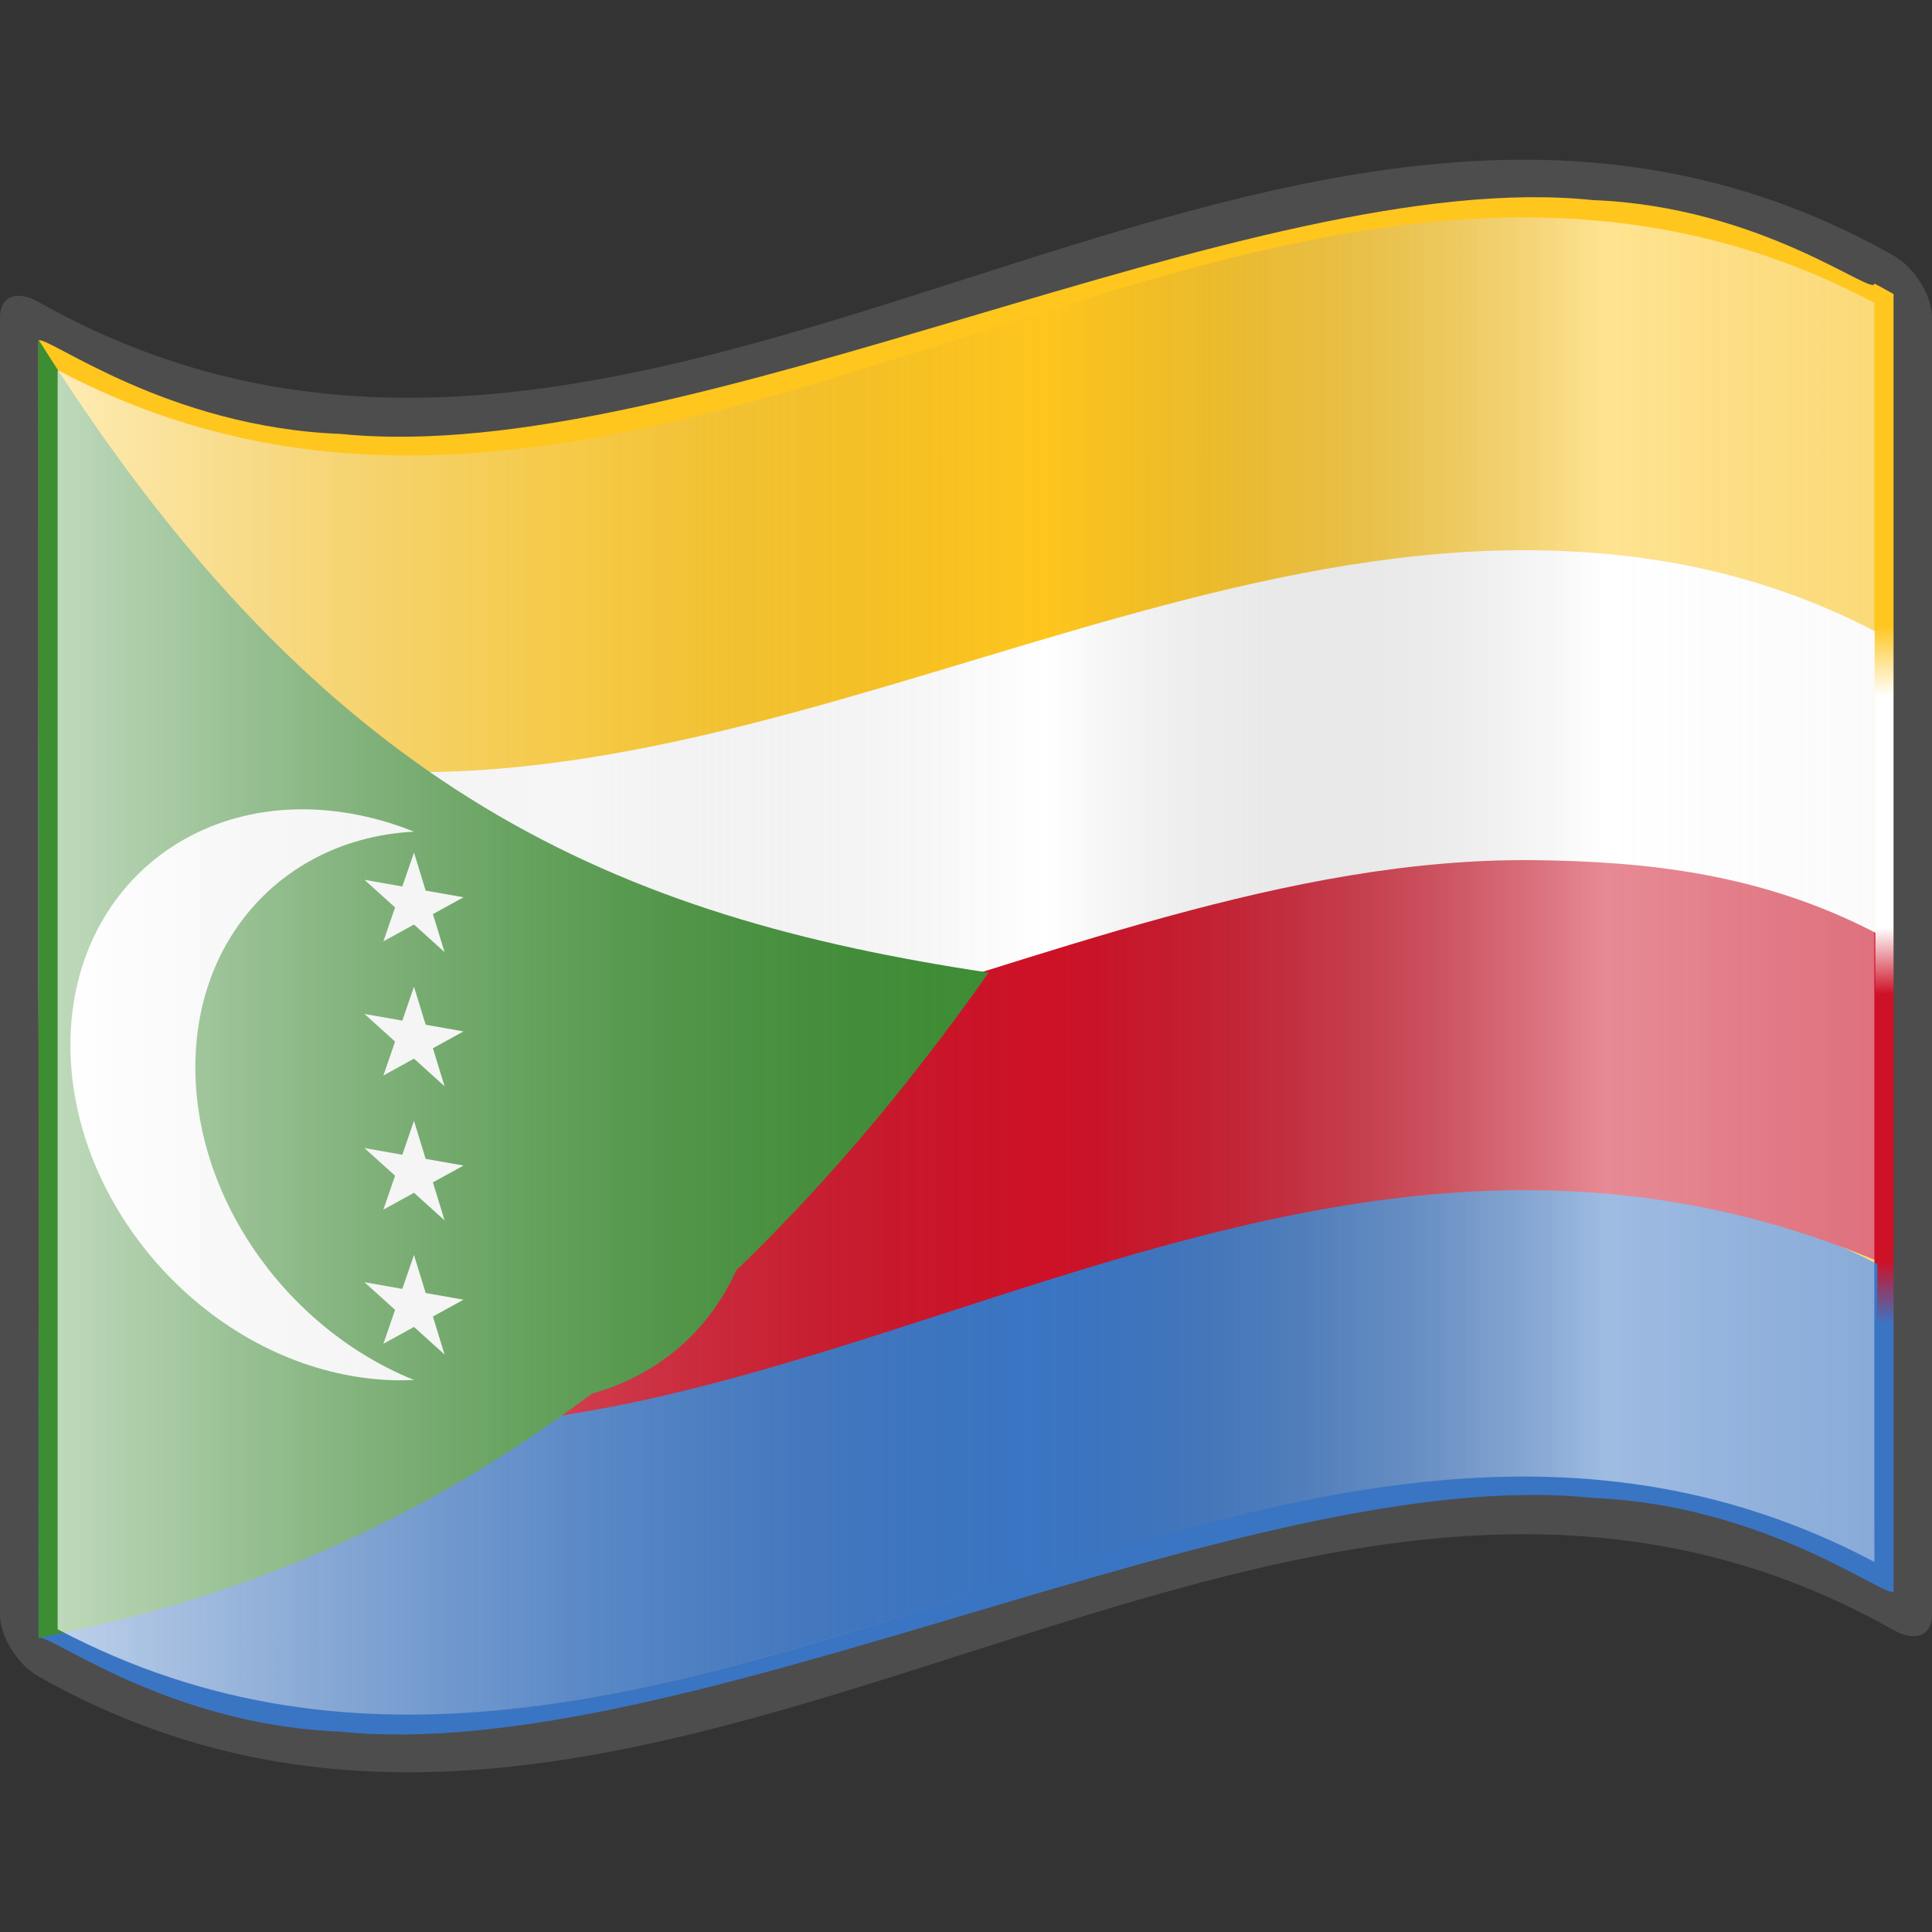
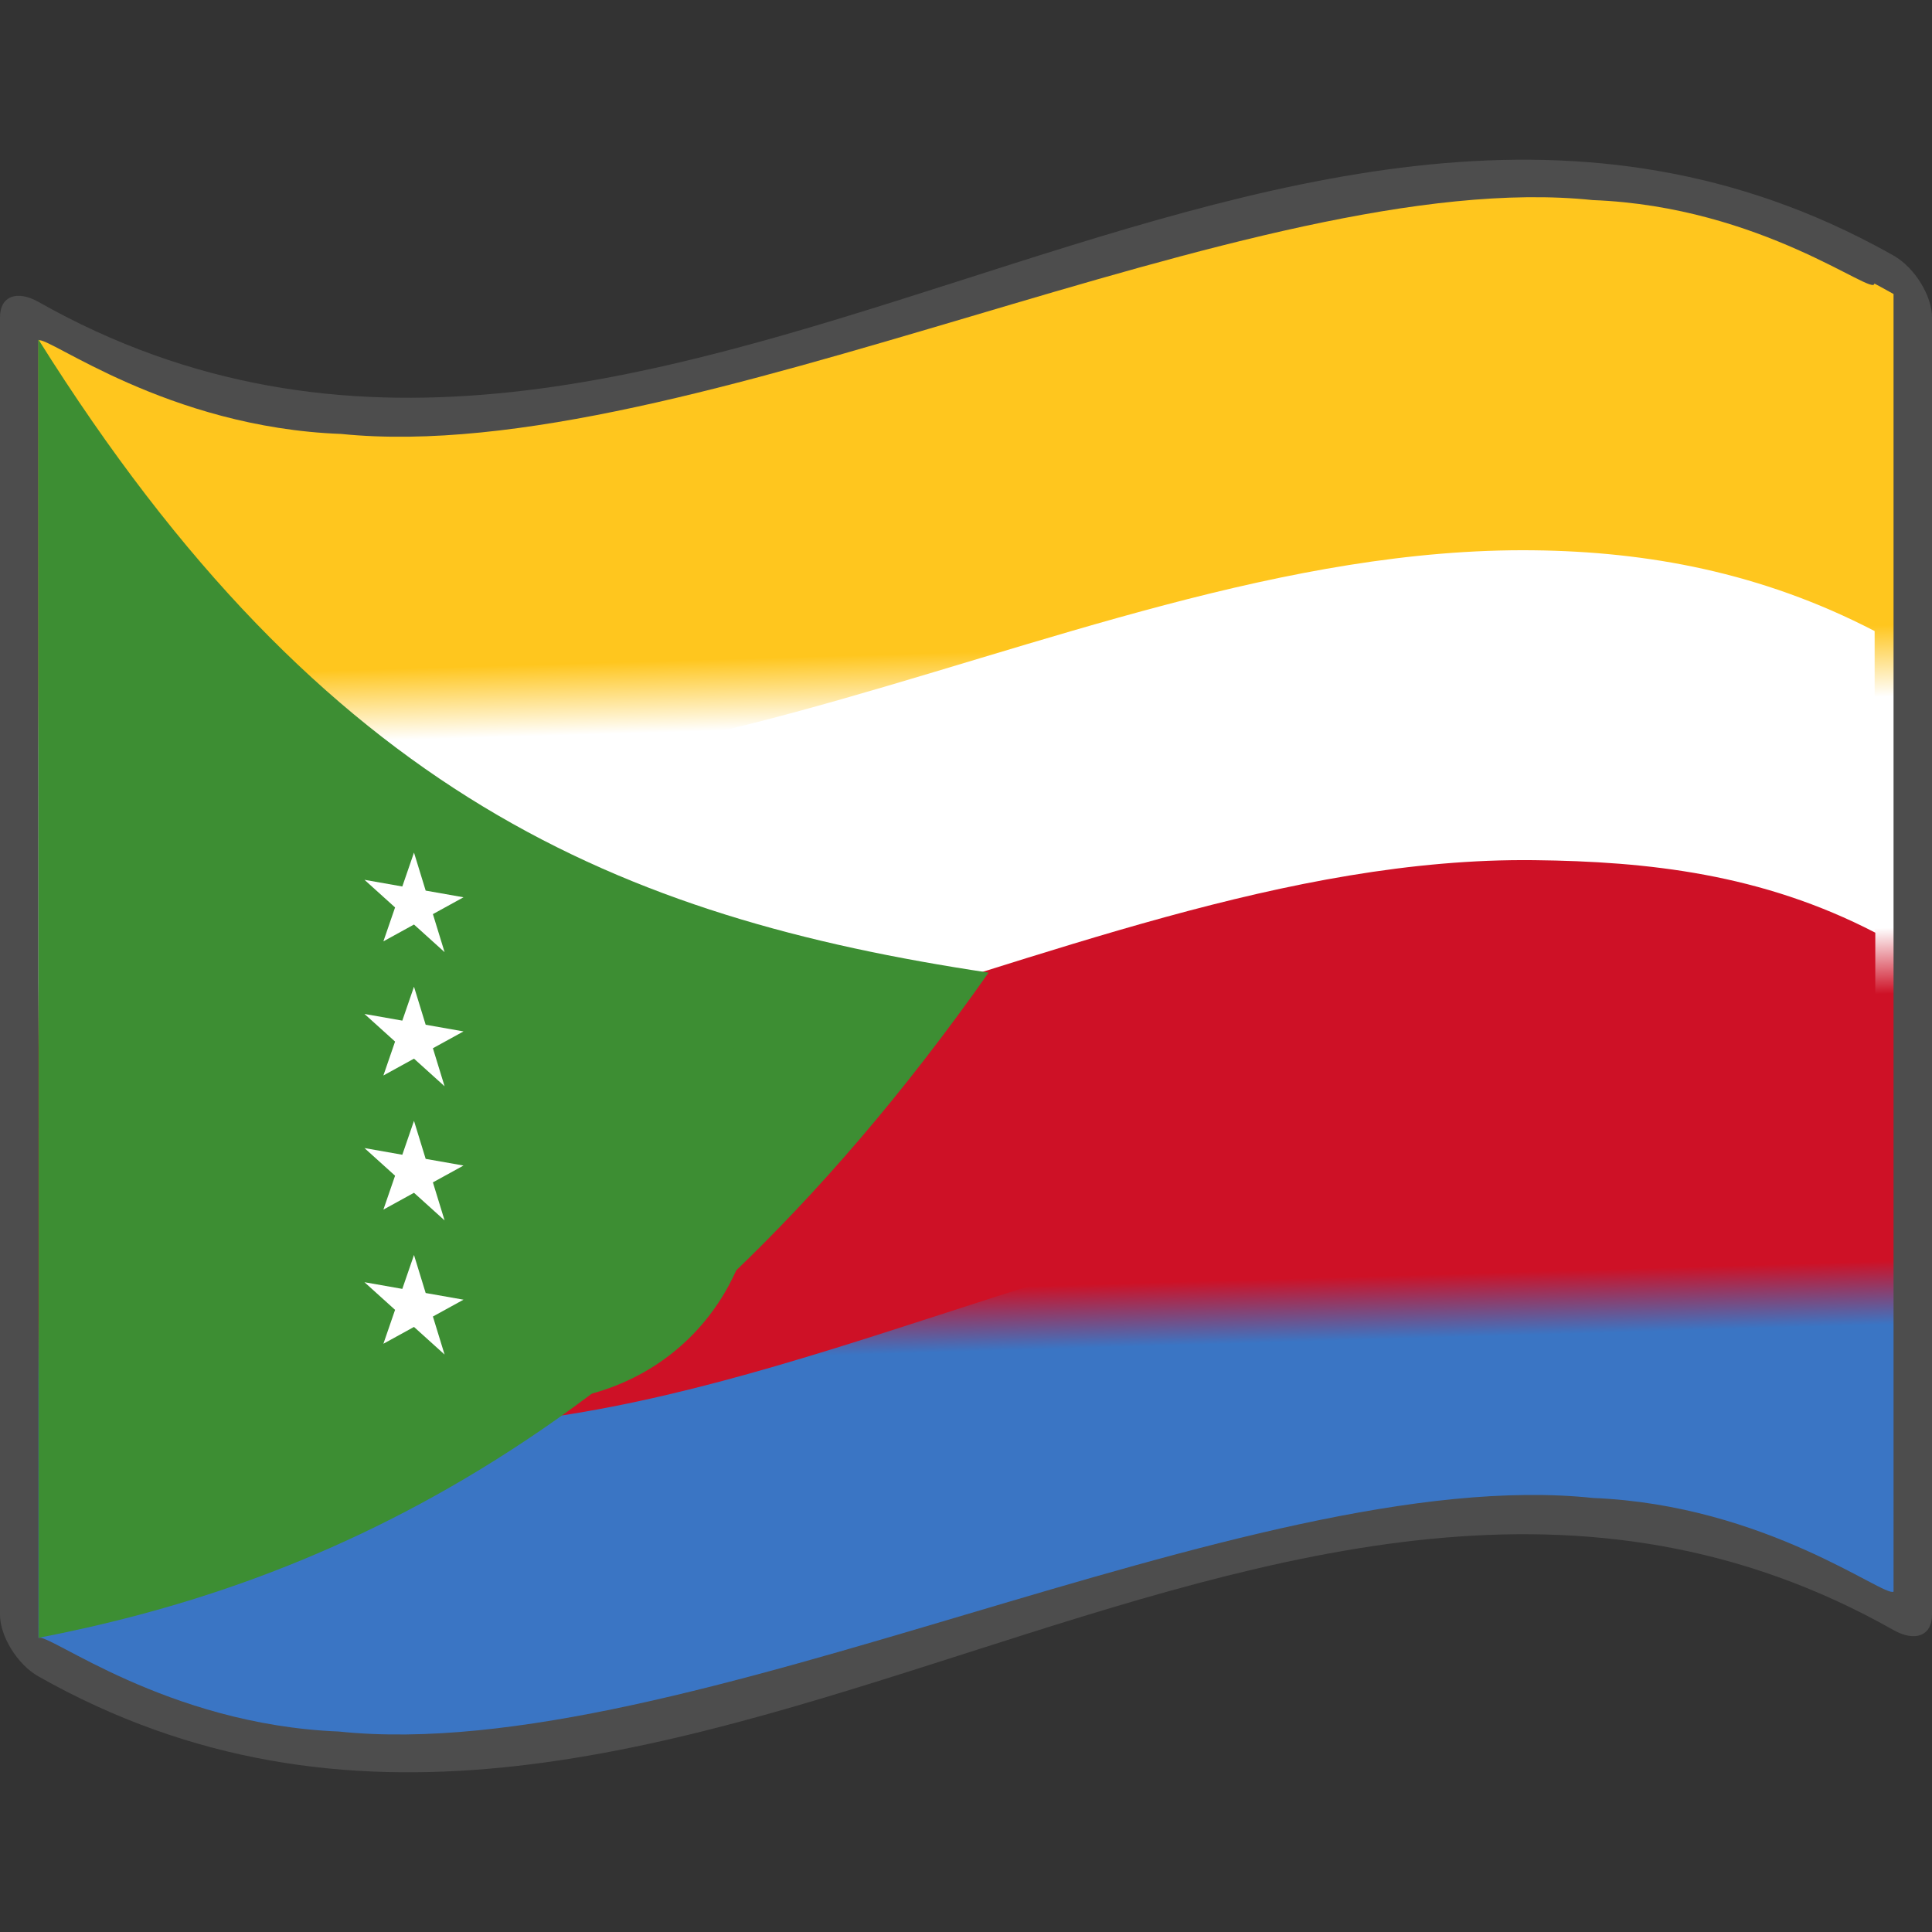
<svg xmlns="http://www.w3.org/2000/svg" xmlns:xlink="http://www.w3.org/1999/xlink" viewBox="0 0 256 256">
  <rect x="0" y="0" width="256" height="256" fill="#333333" stroke="none" />
  <defs>
    <linearGradient id="b">
      <stop offset="0" stop-color="#ffc61e" />
      <stop offset=".204" stop-color="#ffc61e" />
      <stop offset=".268" stop-color="#fff" />
      <stop offset=".475" stop-color="#fff" />
      <stop offset=".534" stop-color="#ce1126" />
      <stop offset=".773" stop-color="#ce1126" />
      <stop offset=".83" stop-color="#3a75c4" />
      <stop offset="1" stop-color="#3a75c4" />
    </linearGradient>
    <linearGradient x1="87.397" y1="141.973" x2="240.947" y2="141.973" id="a" gradientUnits="userSpaceOnUse" gradientTransform="translate(-129.37 -94.568) scale(1.568)">
      <stop offset="0" stop-color="#fff" stop-opacity=".667" />
      <stop offset=".241" stop-color="#d7d7d7" stop-opacity=".219" />
      <stop offset=".459" stop-color="#4d4d4d" stop-opacity="0" />
      <stop offset=".719" stop-color="#fff" stop-opacity=".51" />
      <stop offset=".874" stop-color="#f2f2f2" stop-opacity=".4" />
      <stop offset="1" stop-color="#fff" stop-opacity=".624" />
    </linearGradient>
    <linearGradient x1="87.397" y1="141.973" x2="269.333" y2="141.973" id="c" xlink:href="#a" gradientUnits="userSpaceOnUse" gradientTransform="translate(-129.371 -94.57) scale(1.568)" />
    <linearGradient xlink:href="#a" id="e" gradientUnits="userSpaceOnUse" gradientTransform="translate(-129.371 -94.57) scale(1.568)" x1="87.397" y1="141.973" x2="269.333" y2="141.973" />
    <linearGradient xlink:href="#b" id="d" x1="123.677" y1="56.316" x2="128" y2="204.255" gradientUnits="userSpaceOnUse" />
  </defs>
  <path d="M248.36 206.96c-80.24-42.452-160.48 51.377-240.72 8.925V48.631C87.982 90.163 169.345-2.03 248.36 40.115V206.96z" fill="url(#c)" />
-   <path fill="none" d="M0 256V0h256v256" />
  <path d="M248.36 32.472C167.273-10.43 86.184 85.849 5.096 40.005 2.281 38.417 0 39.213 0 42.03v171.94c0 2.811 2.281 6.58 5.095 8.165 81.936 46.325 163.874-52.464 245.81-6.14 2.814 1.587 5.095.793 5.095-2.024V42.03c0-2.811-2.281-6.578-5.095-8.166-.848-.479-1.696-.943-2.544-1.392z" fill="#4d4d4d" />
  <path d="M248.36 37.567c0 1.854-14.891-10.205-37.309-11.054-22.416-2.352-52.355 6.506-82.452 15.426C98.502 50.84 68.251 59.83 45.21 57.5 22.17 56.646 6.343 44.472 5.095 45.1v171.941c1.235-.802 16.907 11.481 39.798 12.395 22.89 2.4 52.999-6.569 83.107-15.507 30.11-8.93 60.219-17.857 83.108-15.438 22.89.933 38.563 13.21 39.797 12.41V38.958c-1.274-.722-2.544-1.392-2.544-1.392z" fill="url(#d)" />
-   <path d="M248.36 206.96c-80.24-42.452-160.478 51.376-240.717 8.927V49.041c80.239 42.45 160.479-51.379 240.718-8.926V206.96z" fill="#ffc61e" />
  <path d="M203.199 72.916c-65.195-.74-130.406 51.875-195.6 18.045v43.514c80.24 42.855 158.01-49.595 240.8-10.38V83.62c-15.045-7.808-30.155-10.532-45.2-10.703z" fill="#fff" />
-   <path d="M203.199 157.157c-65.195-.74-130.406 53.696-195.6 19.866 0 13.516-.986 24.421-.986 38.349 79.724 43.885 161.547-50.989 241.786-8.13 0-13.881.364-26.275.364-39.748-15.045-7.807-30.52-10.167-45.564-10.337z" fill="#3a75c4" />
  <path d="M203.287 113.976c-65.194-.74-130.405 53.697-195.6 19.867v43.514c80.24 42.855 151.088-47.773 240.8-10.38v-43.391c-15.045-7.808-30.155-9.439-45.2-9.61z" fill="#ce1126" />
  <path fill="none" d="M0 512V256h256v256" />
  <path d="M5.076 44.96c37.933 60.518 77.234 76.59 125.92 83.916-45.307 64.403-92.09 81.586-125.87 88.14L5.076 44.96z" fill="#3d8e33" fill-rule="evenodd" />
-   <path d="M83.827 151.64c0 20.572-16.677 34.306-37.248 30.676-20.572-3.63-37.249-23.249-37.249-43.82 0-20.572 16.677-34.306 37.249-30.677 20.572 3.63 37.248 23.25 37.248 43.821z" fill="#fff" />
  <path d="M100.382 154.561c0 20.572-16.677 34.306-37.249 30.676-20.572-3.63-37.248-23.249-37.248-43.82 0-20.572 16.677-34.306 37.248-30.677 20.572 3.63 37.249 23.25 37.249 43.821z" fill="#3d8e33" />
  <path d="m48.296 169.9 5.013.884 1.547-4.493 1.548 5.04 5.013.884-4.055 2.23 1.548 5.04-4.054-3.66-4.054 2.229 1.548-4.493-4.054-3.661zm0-53.32 5.013.884 1.547-4.494 1.548 5.04 5.013.885-4.055 2.23 1.548 5.04-4.054-3.661-4.054 2.23 1.548-4.494-4.054-3.66zm0 17.773 5.013.885 1.547-4.494 1.548 5.04 5.013.884-4.055 2.23 1.548 5.04-4.054-3.661-4.054 2.23 1.548-4.493-4.054-3.66zm0 17.773 5.013.885 1.547-4.493 1.548 5.039 5.013.884-4.055 2.23 1.548 5.04-4.054-3.661-4.054 2.23 1.548-4.493-4.054-3.66z" fill="#fff" fill-rule="evenodd" />
-   <path d="M248.36 206.96c-80.24-42.452-160.48 51.377-240.72 8.925V49.04c80.24 42.45 160.48-51.378 240.72-8.925V206.96z" fill="url(#e)" />
</svg>